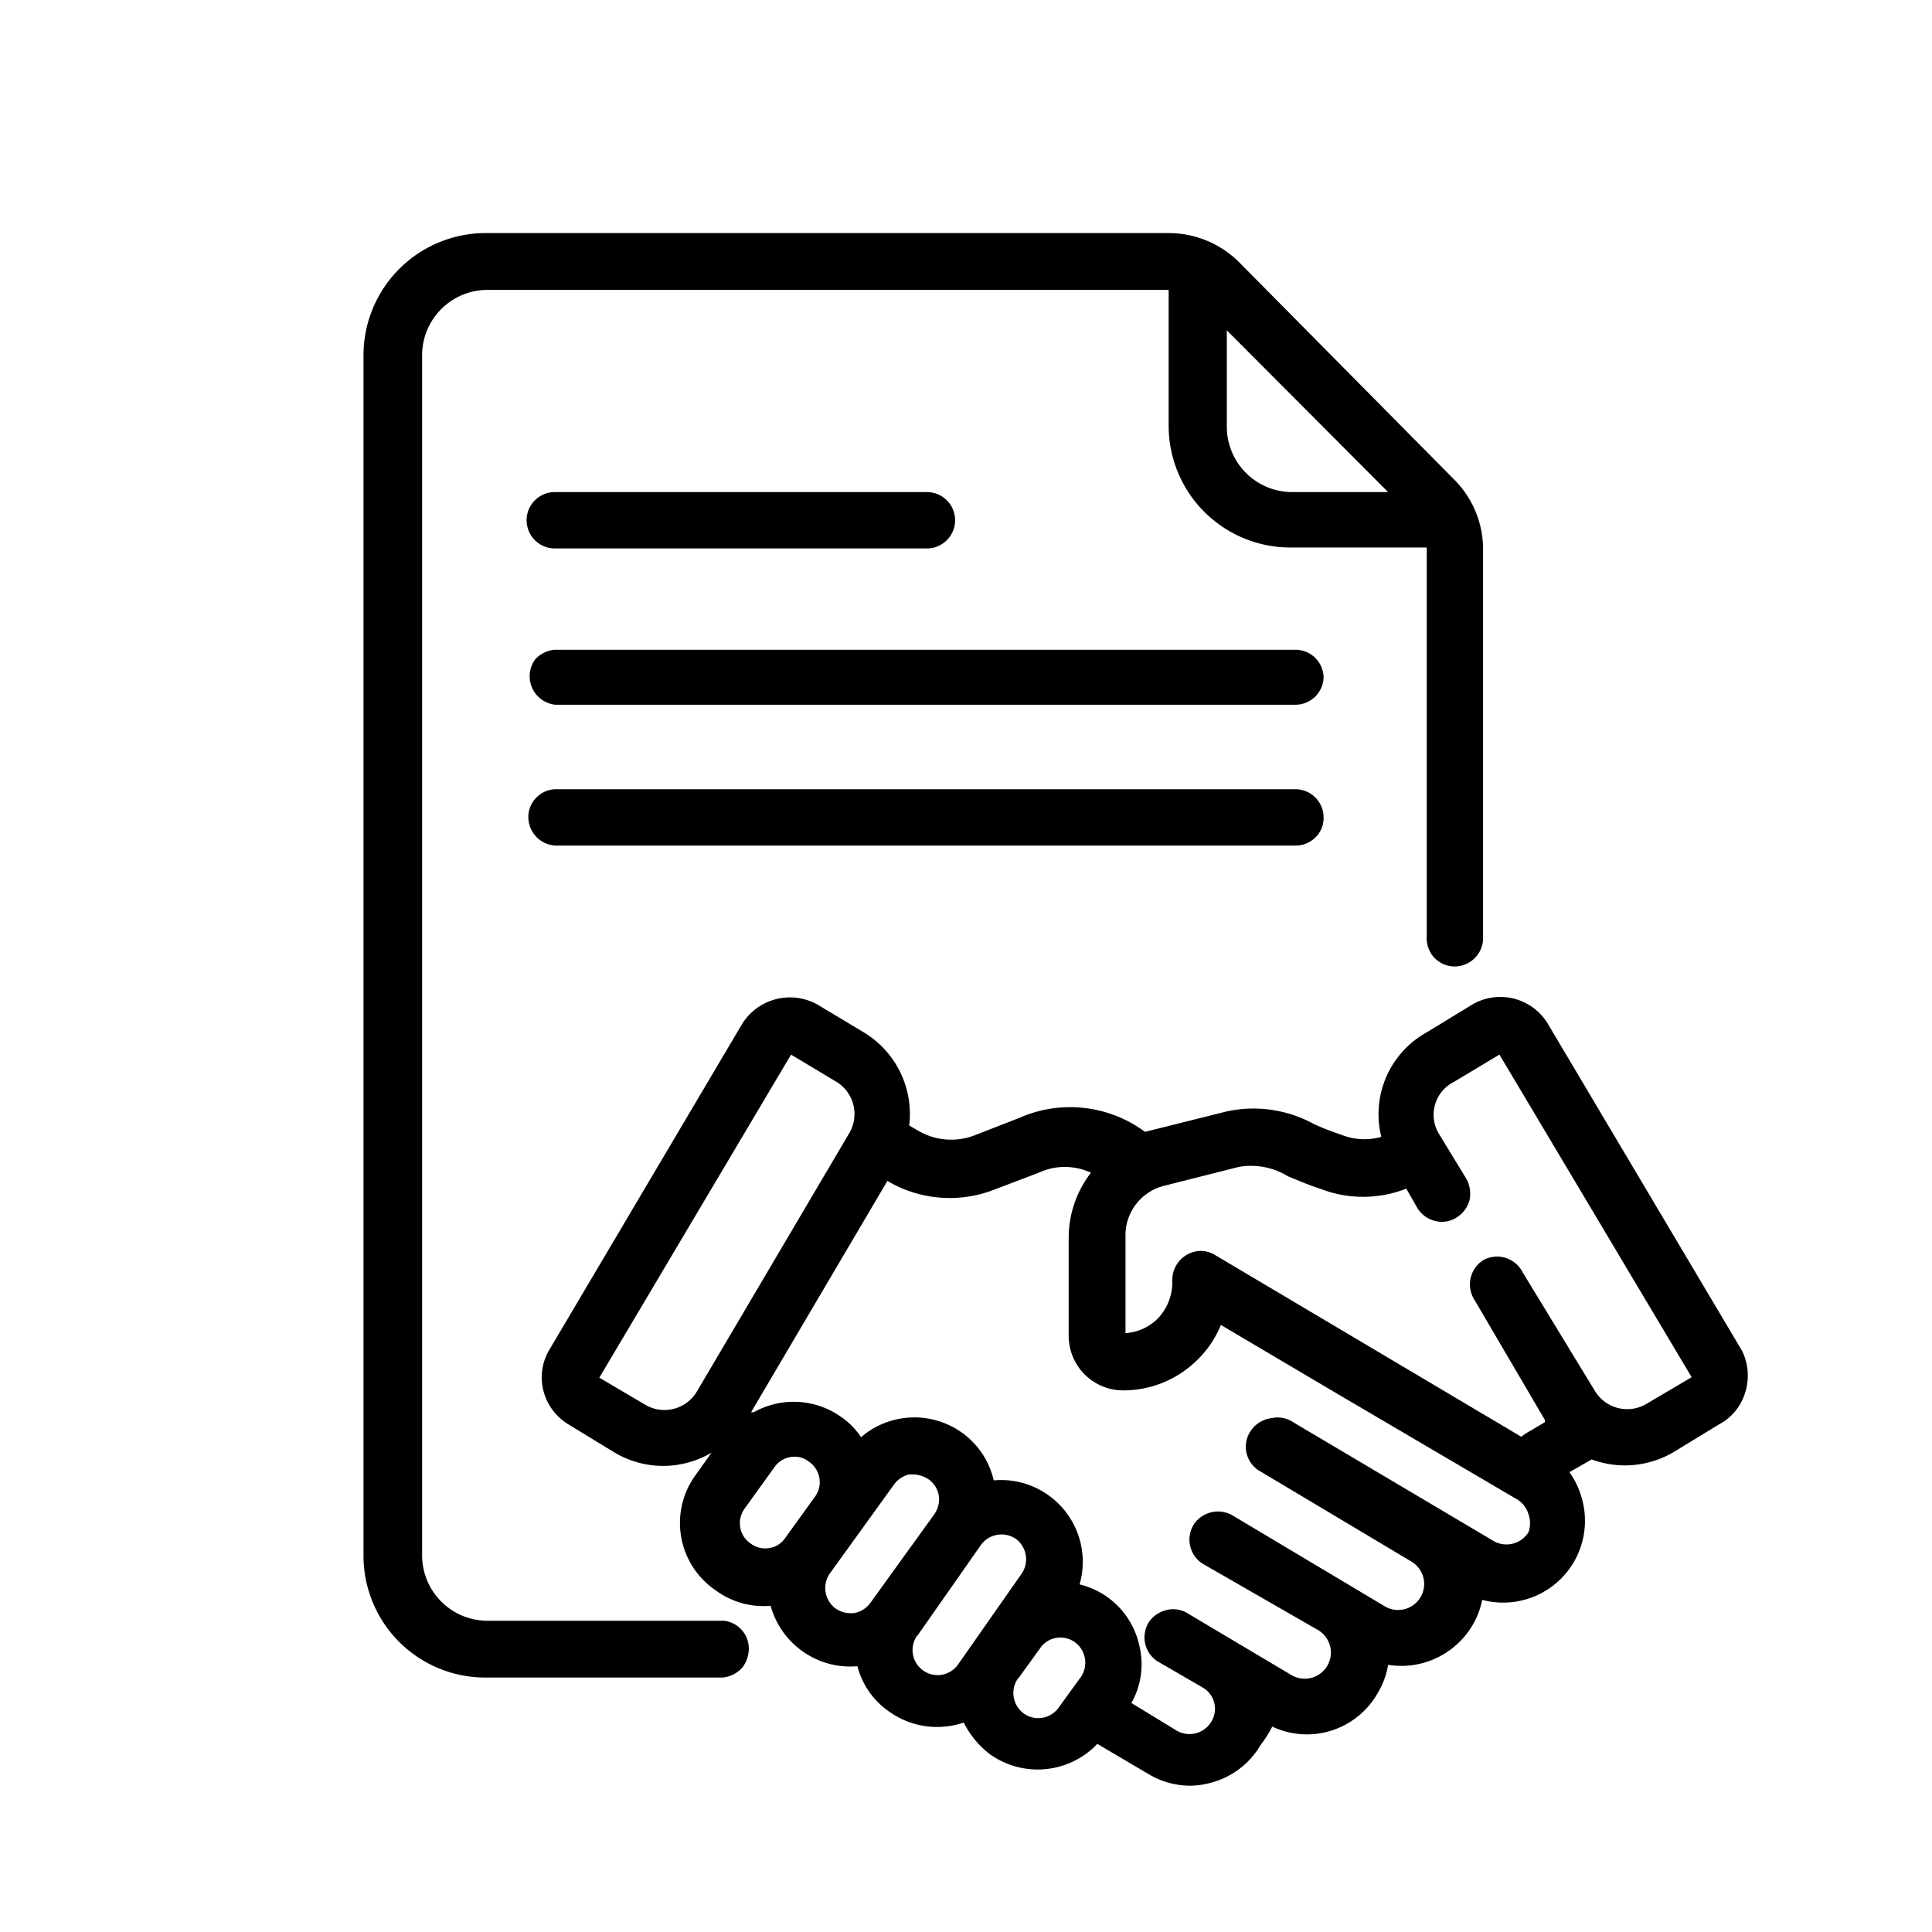
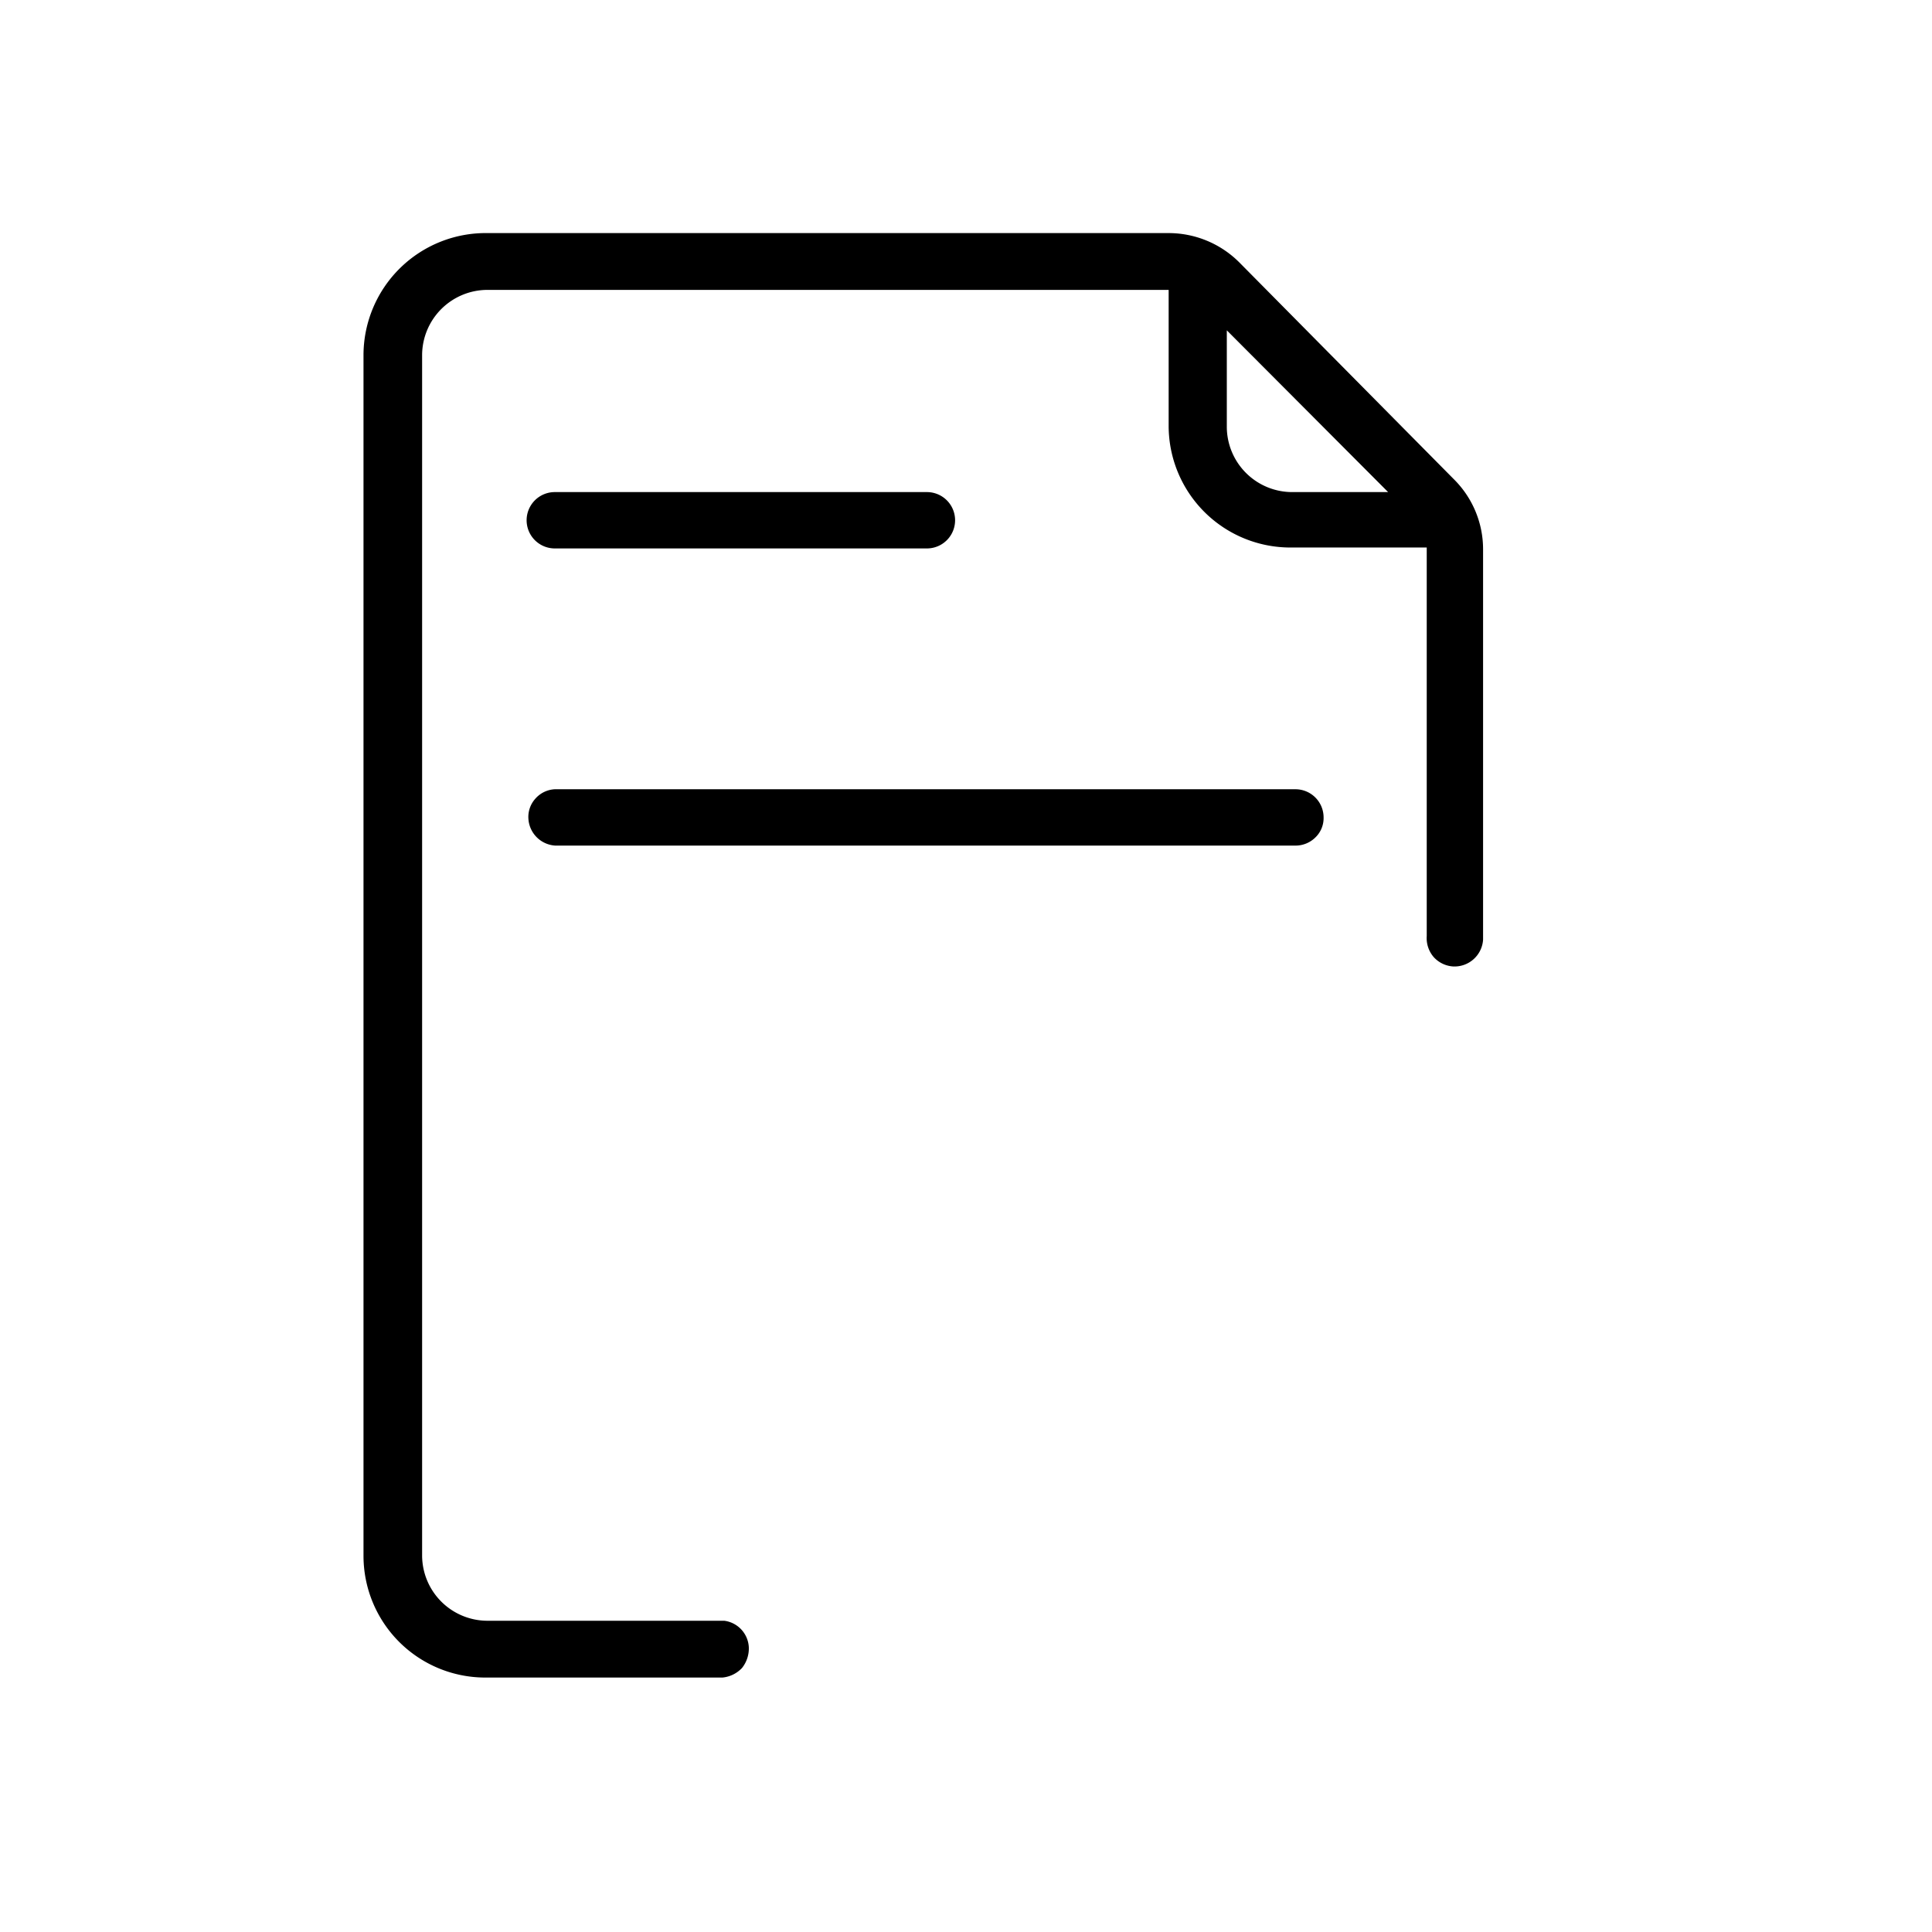
<svg xmlns="http://www.w3.org/2000/svg" id="f97cf4f9-e14d-4370-8a38-dd858dae8e29" data-name="Ebene 1" viewBox="0 0 42.52 42.52" width="48" height="48">
-   <path d="M29.13,14.92h0a.62.62,0,0,0-.62-.62H12.21a.65.65,0,0,0-.43.21.63.63,0,0,0,.44,1H28.51a.62.62,0,0,0,.62-.62Z" />
  <path d="M12.21,12.07H20.4a.62.62,0,0,0,0-1.24H12.21a.62.62,0,0,0,0,1.24Z" />
-   <path d="M28.51,17.37H12.21a.61.61,0,0,0-.43.21.6.6,0,0,0-.15.45.63.63,0,0,0,.59.58H28.51a.62.62,0,0,0,.44-.18.59.59,0,0,0,.18-.44A.62.62,0,0,0,28.51,17.37Z" />
+   <path d="M28.51,17.37H12.21a.61.61,0,0,0-.43.21.6.6,0,0,0-.15.45.63.63,0,0,0,.59.58H28.51a.62.62,0,0,0,.44-.18.59.59,0,0,0,.18-.44A.62.62,0,0,0,28.51,17.37" />
  <path d="M15.94,35.67H10.72a1.44,1.44,0,0,1-1.43-1.43V7.81a1.44,1.44,0,0,1,1.43-1.43h15v3a2.68,2.68,0,0,0,2.68,2.67h3V20.6a.64.64,0,0,0,.15.46.63.63,0,0,0,.43.21.63.63,0,0,0,.66-.59V12.09a2.17,2.17,0,0,0-.64-1.54L27.28,5.78a2.2,2.2,0,0,0-1.54-.65h-15A2.69,2.69,0,0,0,8,7.81V34.24a2.68,2.68,0,0,0,2.67,2.68h5.23a.68.68,0,0,0,.43-.21.69.69,0,0,0,.15-.46A.62.62,0,0,0,15.94,35.67ZM27,9.4V7.27l3.55,3.56H28.43A1.44,1.44,0,0,1,27,9.4Z" />
-   <path d="M38.34,29.73l-4.27-7.19a1.22,1.22,0,0,0-1.67-.43l-1,.61a2.06,2.06,0,0,0-1,2.3,1.36,1.36,0,0,1-.89-.05,6,6,0,0,1-.59-.23A2.77,2.77,0,0,0,27,24.46l-1.52.38-.28.07a2.77,2.77,0,0,0-2.76-.31l-1,.39a1.43,1.43,0,0,1-1.24-.11l-.19-.11a2.1,2.1,0,0,0-1-2.05l-1-.6a1.24,1.24,0,0,0-1.68.42L12.1,29.69a1.19,1.19,0,0,0-.14.92,1.22,1.22,0,0,0,.57.75l1,.61a2.09,2.09,0,0,0,2.13,0h0l-.37.52A1.79,1.79,0,0,0,15.75,35a1.77,1.77,0,0,0,1.21.34,1.82,1.82,0,0,0,.7,1,1.8,1.8,0,0,0,1.21.33,1.74,1.74,0,0,0,.7,1,1.81,1.81,0,0,0,1.64.24,2,2,0,0,0,.58.7,1.81,1.81,0,0,0,2.36-.23l1.12.66a1.78,1.78,0,0,0,.92.26,1.72,1.72,0,0,0,.44-.06,1.79,1.79,0,0,0,1.11-.83A2.66,2.66,0,0,0,28,38a1.79,1.79,0,0,0,2.31-.72,1.77,1.77,0,0,0,.24-.64,1.82,1.82,0,0,0,1.85-.86,1.73,1.73,0,0,0,.22-.57A1.8,1.8,0,0,0,34.82,33a1.83,1.83,0,0,0-.28-.6l.49-.28a2.11,2.11,0,0,0,1.8-.16l1-.61a1.17,1.17,0,0,0,.58-.71A1.23,1.23,0,0,0,38.34,29.73Zm-5.69-2a.63.63,0,0,0-.21.86L34,31.25l0,.05-.32.19a1.37,1.37,0,0,0-.2.13l-6.74-4a.62.62,0,0,0-.32-.09.64.64,0,0,0-.62.64,1.16,1.16,0,0,1-.32.85,1.11,1.11,0,0,1-.71.32V27.18a1.12,1.12,0,0,1,.84-1.08l1.66-.42a1.56,1.56,0,0,1,1.08.21c.2.08.42.18.7.27a2.6,2.6,0,0,0,1.9,0l.24.42a.63.63,0,0,0,.39.29.6.6,0,0,0,.47-.07.65.65,0,0,0,.29-.38.68.68,0,0,0-.07-.48l-.61-1A.81.81,0,0,1,32,23.81l1-.6,4.23,7.1-1,.59a.83.83,0,0,1-1.13-.29L33.51,28A.63.63,0,0,0,32.65,27.73ZM27.52,31.5a.62.62,0,0,0,.18.86l0,0,3.35,2a.56.56,0,0,1-.56,1l-3.35-2a.64.64,0,0,0-.86.18.63.63,0,0,0,.18.87l0,0L29,35.87a.56.56,0,0,1-.57,1l-2.27-1.35a.61.61,0,0,0-.47-.09.67.67,0,0,0-.4.26.65.65,0,0,0-.09.47.63.63,0,0,0,.27.4l0,0,1,.58a.54.54,0,0,1,.19.75.56.56,0,0,1-.76.2l-1-.61a1.73,1.73,0,0,0,.18-1.24,1.78,1.78,0,0,0-.78-1.14,1.83,1.83,0,0,0-.54-.23,1.8,1.8,0,0,0-1.89-2.29,1.77,1.77,0,0,0-.7-1.05,1.8,1.8,0,0,0-2.22.1,1.63,1.63,0,0,0-.43-.44,1.8,1.8,0,0,0-1.93-.11l-.06,0,3-5.09,0,0a2.69,2.69,0,0,0,2.33.2l1-.38a1.36,1.36,0,0,1,1.15,0,2.34,2.34,0,0,0-.49,1.44V29.4a1.2,1.2,0,0,0,1.19,1.2,2.31,2.31,0,0,0,1.65-.68,2.26,2.26,0,0,0,.51-.76l2.52,1.49,4,2.35a.56.56,0,0,1,.25.33.58.58,0,0,1,0,.39l0,0a.57.57,0,0,1-.76.2l-4.42-2.62a.61.61,0,0,0-.47-.09A.65.65,0,0,0,27.52,31.5Zm-9.25,3.12h0l1.4-1.94a.57.57,0,0,1,.34-.23h.11a.65.65,0,0,1,.32.11.55.55,0,0,1,.22.35.57.57,0,0,1-.1.42l-1.4,1.94a.56.56,0,0,1-.36.23.6.6,0,0,1-.41-.1A.56.56,0,0,1,18.27,34.62Zm-1.91-1.38.67-.93a.54.54,0,0,1,.46-.25.49.49,0,0,1,.3.1.55.55,0,0,1,.24.35.54.54,0,0,1-.08.41l0,0-.67.93a.51.51,0,0,1-.35.22.53.53,0,0,1-.41-.1.54.54,0,0,1-.13-.77ZM20.19,36l1.4-2a.56.56,0,0,1,.77-.13.56.56,0,0,1,.12.77l-1.4,2a.55.55,0,1,1-.89-.65Zm2.22.94.47-.65a.54.54,0,0,1,.46-.25.55.55,0,0,1,.3.09.56.56,0,0,1,.16.76l-.5.69a.55.55,0,0,1-.77.13A.56.56,0,0,1,22.41,36.93Zm-5-13.73,1,.6a.83.83,0,0,1,.28,1.13l-3.35,5.68a.83.83,0,0,1-1.15.29l-1-.59Z" />
</svg>